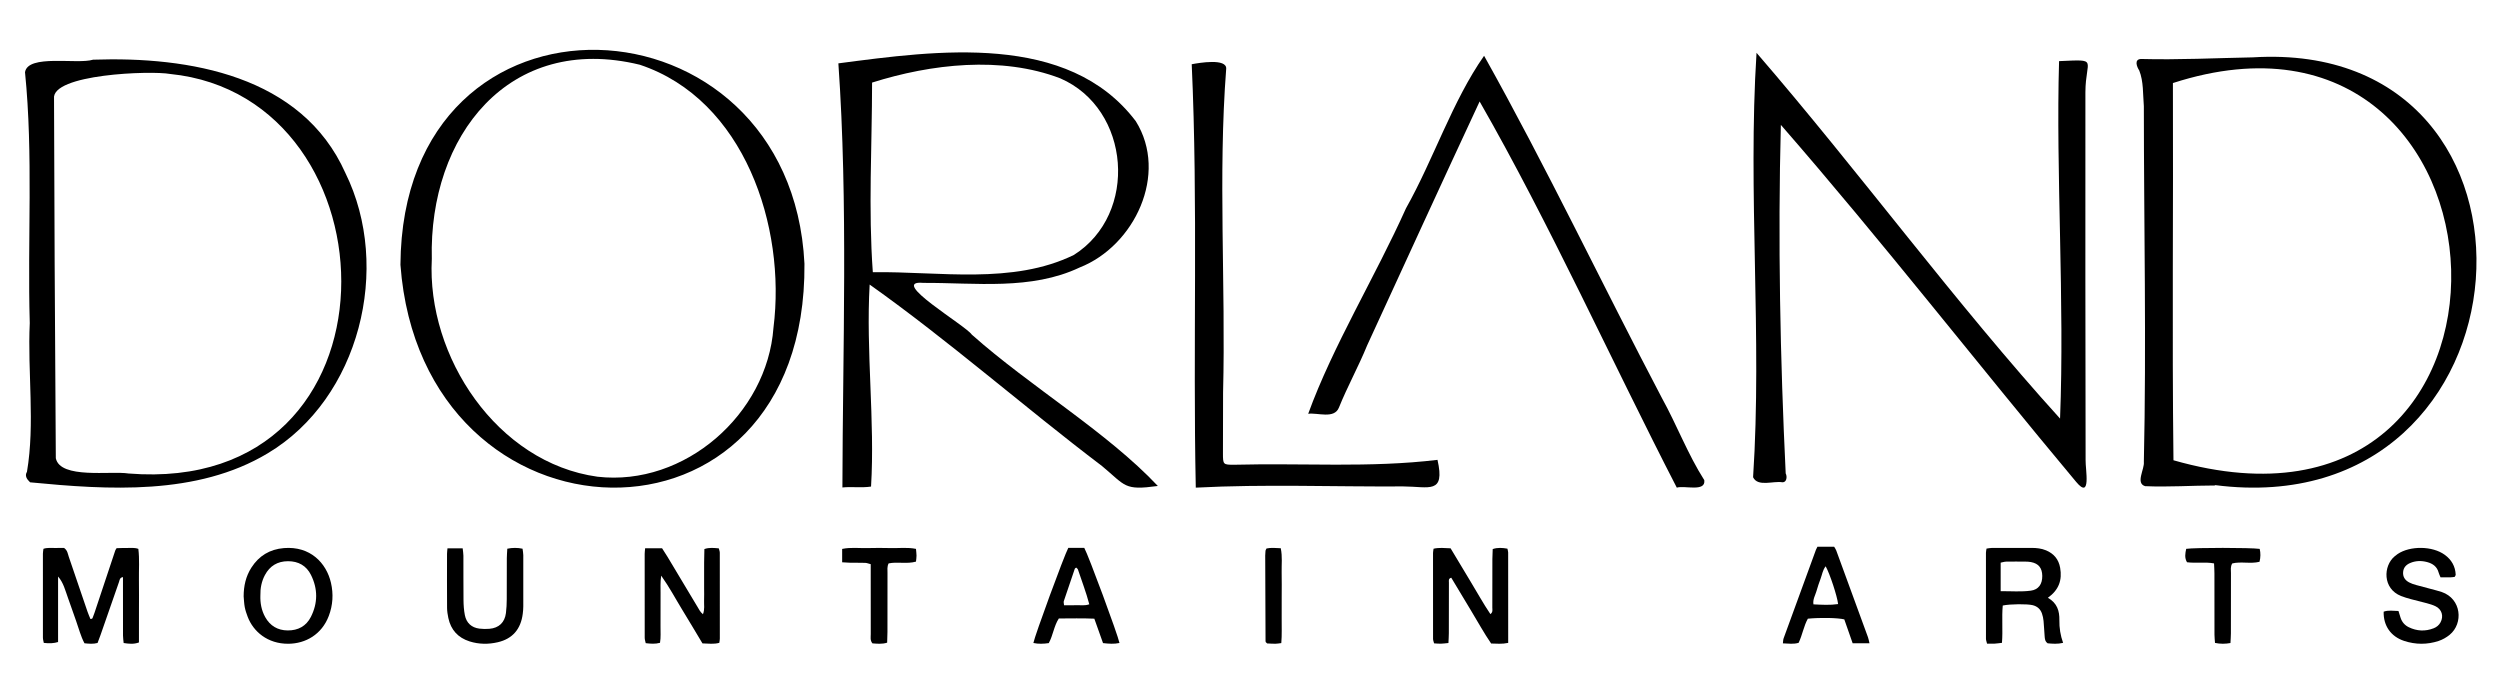
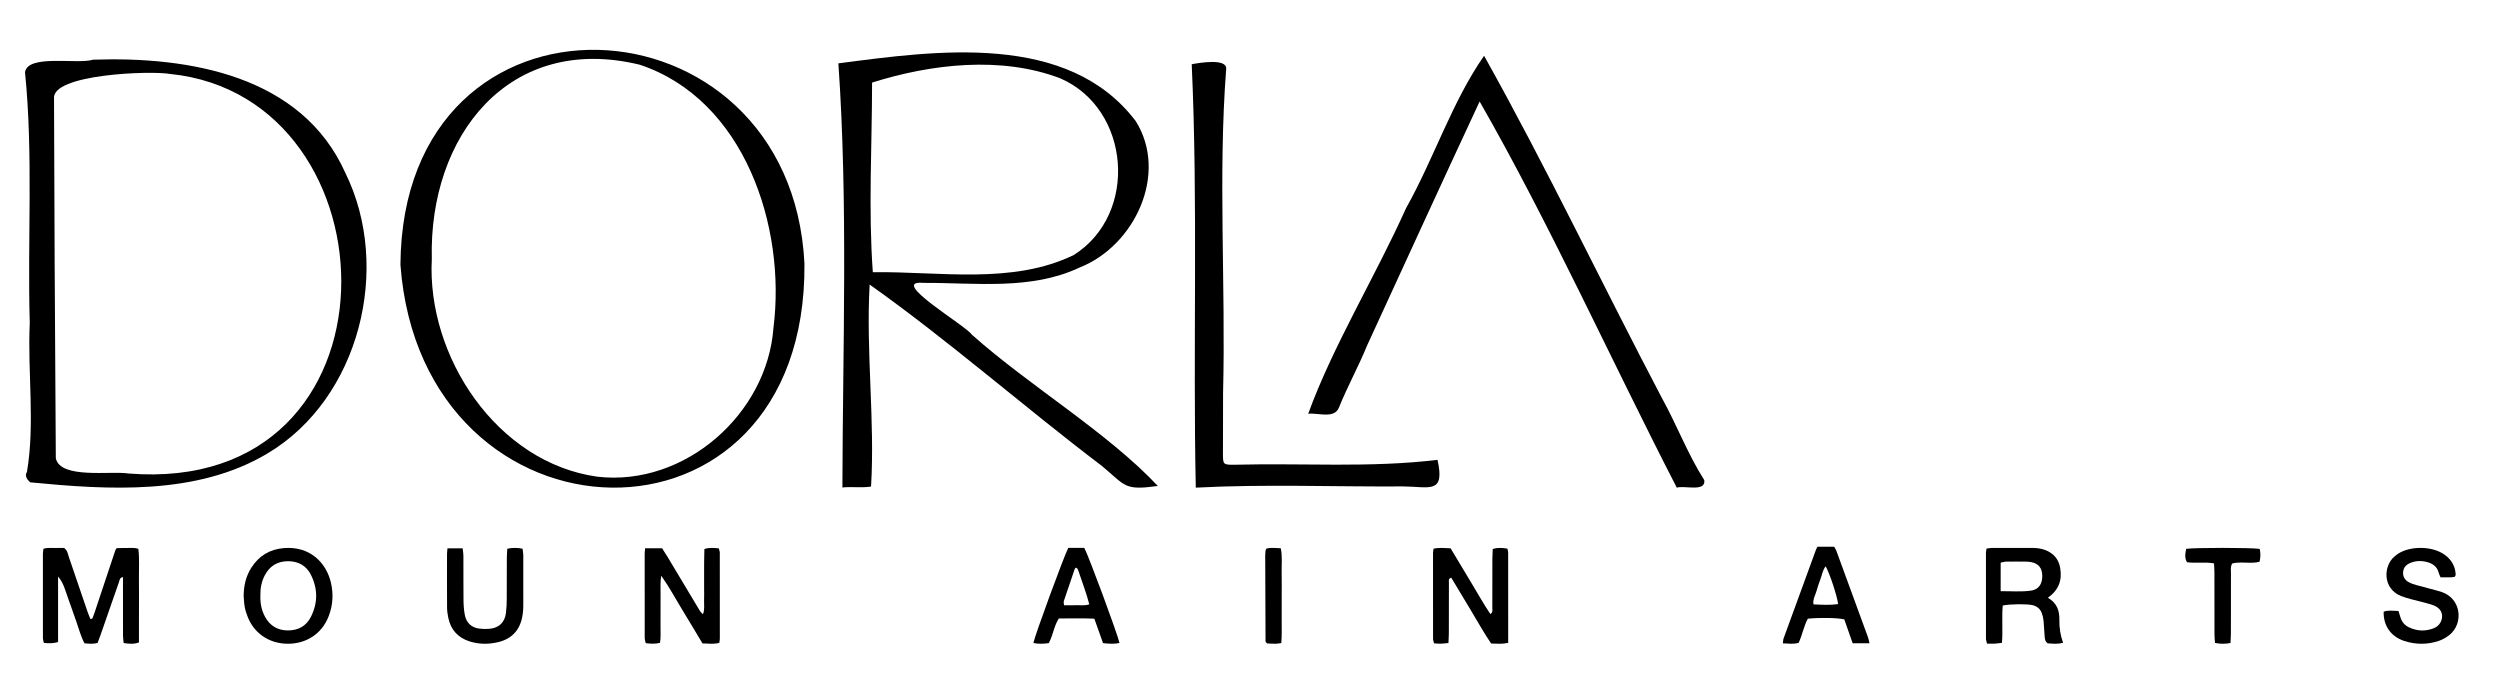
<svg xmlns="http://www.w3.org/2000/svg" id="Layer_1" data-name="Layer 1" viewBox="0 0 475 133">
  <defs>
    <style>
      .cls-1 {
        fill: #000;
      }

      .cls-1, .cls-2 {
        stroke-width: 0px;
      }

      .cls-2 {
        fill: #fff;
      }
    </style>
  </defs>
  <rect class="cls-2" width="475" height="133" />
  <g>
-     <path class="cls-1" d="M333.741,10.035c19.607,22.701,37.753,47.533,57.67,69.496.881-22.2-.814-46.829-.188-67.917,7.658-.337,5.038-.466,5.003,5.886-.028,23.303.001,46.606.038,69.909-.049,1.777,1.122,7.649-1.793,4.152-18.821-22.507-36.849-45.731-56.107-67.835-.582,21.864-.129,44.441.918,66.224.307.573.213,1.701-.607,1.685-1.744-.311-4.682.936-5.588-.96,1.748-26.673-1.037-54.052.654-80.641Z" />
    <path class="cls-1" d="M219.986,92.336c-6.461.889-6.062-.013-10.612-3.795-14.846-11.253-29.047-23.771-44.141-34.477-.724,12.712,1.026,25.884.266,38.383-1.764.275-3.649-.013-5.442.17.055-26.124,1.093-54.057-.767-80.579,18.567-2.43,43.637-6.018,56.514,10.997,6.242,10.014-.242,23.68-10.662,27.784-9.226,4.373-19.794,2.886-29.69,2.93-6.876-.624,8.052,8.093,9.192,9.831,11.138,9.893,25.648,18.461,35.343,28.754ZM165.836,51.715c12.609-.168,26.551,2.416,38.202-3.276,12.315-7.786,10.79-27.756-2.588-33.554-11.186-4.282-24.541-2.739-35.754.806-.007,11.985-.729,24.04.14,36.024Z" />
-     <path class="cls-1" d="M420.864,92.242c-4.428.004-8.873.326-13.294.129-1.87-.56-.08-3.241-.238-4.617.498-22.504.006-45.06-.001-67.579-.189-2.241-.035-4.689-.876-6.787-.476-.717-.999-2.115.33-2.182,7.095.192,14.183-.176,21.273-.308,60.634-3.728,54.677,89.209-7.195,81.274 0.0.023 0.0.047.001.07ZM412.854,15.779c.093,23.904-.18,47.775.105,71.671,72.981,20.876,67.746-93.572-.105-71.671Z" />
    <path class="cls-1" d="M17.683,11.34c18.266-.628,39.668,2.984,47.94,21.53,8.851,17.944,2.728,42.843-14.778,53.272-13.435,8.05-30.328,6.929-45.126,5.5-.671-.627-1.043-1.274-.596-2.002,1.555-9.161.09-18.904.532-28.265-.458-15.857.683-31.895-.904-47.657.552-3.487,9.949-1.442,12.932-2.378ZM10.38,49.436c.088,14.878.157,25.851.224,37.626.837,4.006,10.487,2.367,13.827,2.903,53.419,4.281,51.615-71.505,7.898-75.911-3.634-.663-22.649.016-22.064,4.717.04,11.152.086,22.677.116,30.664Z" />
    <path class="cls-1" d="M152.847,50.111c.461,57.868-72.673,55.499-76.763.201.356-56.23,74.192-52.596,76.763-.201ZM82.044,49.214c-.984,18.547,12.415,38.733,31.482,41.362,16.579,1.901,32.239-11.906,33.434-28.305,2.427-19.211-5.519-43.345-25.39-49.969-24.885-6.059-40.134,13.556-39.525,36.912Z" />
    <path class="cls-1" d="M248.558,78.62c4.67-12.875,12.751-26.051,18.576-39.034,5.272-9.372,8.81-20.375,14.842-28.986,11.887,21.227,22.439,43.442,33.794,65.038,2.833,5.12,4.907,10.664,8.046,15.592.308,2.32-3.786.957-5.225,1.422-12.177-23.608-24.142-50.138-37.463-73.37-7.183,15.414-14.262,30.877-21.367,46.33-1.635,4.011-3.749,7.817-5.366,11.83-.895,2.221-4.042.929-5.836,1.178Z" />
    <path class="cls-1" d="M273.124,87.371c1.494,6.61-1.601,5.072-6.48,5.05-13.153.085-26.313-.46-39.446.231-.56-26.663.444-53.81-.772-80.447,1.305-.246,6.765-1.205,6.548.911-1.56,20.255-.073,41.037-.591,61.471-.001,3.844-.019,7.689-.023,11.533-.002,2.155.032,2.192,2.155,2.182,12.879-.343,25.802.616,38.609-.931Z" />
  </g>
  <g>
    <path class="cls-1" d="M11.034,109.528v12.456q-1.125.361-2.712.166c-.055-.308-.167-.648-.168-.988-.011-5.321-.008-10.642-.002-15.963 0-.29.063-.58.102-.925.73-.253,1.43-.142,2.115-.16.639-.017,1.28-.004,1.806-.004.658.459.699,1.112.889,1.661,1.202,3.468,2.368,6.95,3.555,10.424.167.49.381.962.562,1.414.17-.027.232-.024.28-.049.049-.027.102-.075.122-.126.131-.335.264-.669.377-1.01,1.314-3.94,2.625-7.881,3.937-11.822.019-.057.051-.109.079-.161.028-.052.06-.101.172-.286.608-.014,1.3-.049,1.992-.039.688.01,1.39-.1,2.146.166.245,1.994.082,3.98.112,5.956.03,1.934.007,3.87.006,5.805-.001,1.987-.003,3.974-.004,6.021-1.002.368-1.899.261-2.906.11-.045-.497-.122-.963-.123-1.429-.011-3.084-.006-6.168-.006-9.251-0-.599-0-1.199-0-1.846-.636.089-.632.58-.753.924-1.178,3.349-2.335,6.706-3.503,10.059-.176.505-.373,1.003-.572,1.534-.842.226-1.644.142-2.486.057-.718-1.343-1.074-2.812-1.581-4.216-.531-1.471-1.023-2.958-1.561-4.426-.508-1.387-.833-2.853-1.88-4.05Z" />
    <path class="cls-1" d="M122.572,104.175h3.225c.335.525.697,1.065,1.032,1.623,1.908,3.179,3.809,6.363,5.716,9.543.264.44.484.924,1.015,1.368.371-.952.18-1.791.215-2.598.034-.784.007-1.57.007-2.355 0-.846-0-1.691,0-2.537,0-.785-.007-1.57.002-2.355.009-.837.032-1.674.049-2.546.949-.326,1.804-.21,2.737-.129.067.281.191.56.191.838.012,5.435.011,10.871.006,16.306-0.0.233-.056.467-.098.803-1.035.296-2.064.136-3.2.11-1.28-2.132-2.553-4.287-3.861-6.42-1.265-2.063-2.391-4.221-3.98-6.449-.2,1.31-.104,2.316-.12,3.312-.018,1.087-.004,2.174-.004,3.261,0,1.027.014,2.054-.004,3.08-.017,1.013.084,2.036-.097,3.103-.919.25-1.771.18-2.716.069-.068-.345-.192-.681-.193-1.018-.012-5.315-.01-10.629-.006-15.944 0-.292.045-.585.085-1.067Z" />
    <path class="cls-1" d="M286.558,122.151c-1.188.249-2.169.142-3.241.117-1.371-1.993-2.539-4.147-3.807-6.232-1.271-2.091-2.524-4.195-3.771-6.271-.586.166-.443.596-.445.92-.013,3.204-.006,6.408-.014,9.612-.001.593-.047,1.185-.077,1.874-.537.052-.984.118-1.433.13-.405.011-.811-.037-1.291-.063-.072-.294-.199-.572-.199-.849-.012-5.44-.01-10.881-.005-16.322 0-.232.057-.465.102-.812,1.052-.241,2.081-.128,3.238-.076,1.24,2.067,2.487,4.171,3.76,6.259,1.263,2.072,2.43,4.211,3.804,6.244.517-.388.361-.842.363-1.227.014-3.083.005-6.166.011-9.249.001-.596.038-1.192.062-1.882.948-.325,1.841-.241,2.795-.079.055.271.142.498.142.725.007,5.675.006,11.351.006,17.182Z" />
    <path class="cls-1" d="M389.099,113.577c1.78,1.019,2.213,2.522,2.182,4.25-.026,1.462.196,2.885.706,4.317-1.067.256-2.038.165-2.928.085-.53-.375-.537-.882-.578-1.355-.083-.964-.111-1.933-.206-2.895-.047-.476-.145-.958-.301-1.407-.299-.856-.908-1.377-1.771-1.59-1.014-.25-4.242-.238-5.68.069-.212,2.292.043,4.642-.149,7.088-.498.057-.94.128-1.385.152-.461.025-.925.006-1.448.006-.086-.37-.207-.65-.207-.93-.011-5.447-.009-10.893-.004-16.34 0-.231.062-.462.109-.795.365-.046.697-.124,1.029-.125,2.512-.01,5.024-.005,7.536-.004.94.001,1.868.093,2.75.464,1.46.613,2.389,1.681,2.676,3.318.404,2.301-.218,4.179-2.331,5.691ZM380.127,112.325c2.025-.013,3.884.153,5.734-.099,1.449-.198,2.191-1.231,2.17-2.804-.02-1.507-.702-2.355-2.145-2.629-.342-.065-.696-.084-1.045-.087-1.226-.01-2.452-.018-3.678.004-.33.006-.658.12-1.036.194v5.422Z" />
    <path class="cls-1" d="M46.293,113.294c.005-1.95.408-3.79,1.473-5.45,1.439-2.242,3.487-3.487,6.182-3.708,4.979-.408,8.064,2.818,8.934,6.591.496,2.149.364,4.25-.411,6.298-1.332,3.521-4.404,5.259-7.659,5.288-3.991.036-6.708-2.35-7.757-5.136-.223-.593-.433-1.2-.551-1.819-.129-.677-.146-1.375-.212-2.064ZM49.473,113.141c-.047,1.417.196,2.824.921,4.116.926,1.65,2.368,2.512,4.269,2.526,1.966.015,3.511-.811,4.404-2.573,1.336-2.637,1.333-5.332.02-7.972-.874-1.758-2.394-2.616-4.377-2.609-1.985.006-3.45.9-4.375,2.632-.638,1.195-.891,2.486-.862,3.88Z" />
    <path class="cls-1" d="M466.383,109.609c-.219.025-.497.077-.776.083-.633.014-1.266.004-1.904.004-.151-.372-.288-.627-.36-.899-.3-1.136-1.112-1.717-2.193-2.005-1.103-.294-2.201-.266-3.254.194-.736.322-1.234.853-1.303,1.696-.075.917.361,1.559,1.14,1.973.406.216.856.365,1.302.49,1.29.36,2.588.69,3.882,1.036.337.09.674.183,1.004.296,3.778,1.297,4.148,5.971,1.518,8.132-.614.504-1.357.928-2.113,1.177-2.162.712-4.372.698-6.535-.011-2.538-.832-3.968-2.905-3.895-5.557.886-.322,1.802-.158,2.813-.13.138.442.264.868.402,1.29.265.809.789,1.42,1.552,1.79,1.544.751,3.137.832,4.743.199.552-.218.999-.579,1.29-1.115.641-1.185.261-2.485-.962-3.073-.52-.25-1.087-.415-1.646-.569-1.01-.278-2.035-.506-3.046-.781-.617-.168-1.233-.351-1.827-.584-3.57-1.402-3.406-5.746-1.227-7.549.179-.148.36-.295.552-.425,2.378-1.612,6.634-1.552,8.952.134,1.296.943,2.027,2.202,2.09,3.809.004.098-.096.2-.197.396Z" />
    <path class="cls-1" d="M85.021,104.177h2.885c.052.497.138.948.14,1.399.013,2.831-.013,5.663.019,8.493.011.939.078,1.891.258,2.81.291,1.482,1.279,2.371,2.751,2.558.632.08,1.283.089,1.918.035,1.799-.154,2.905-1.202,3.135-2.988.112-.874.148-1.764.155-2.647.02-2.595.003-5.191.013-7.786.002-.576.057-1.151.091-1.797,1.009-.204,1.913-.203,2.896-.001.05.416.14.816.141,1.217.011,3.244.01,6.488.001,9.732-.001.47-.043.943-.102,1.41-.366,2.919-1.939,4.761-4.748,5.413-1.783.414-3.593.4-5.359-.162-2.187-.696-3.556-2.179-4.035-4.456-.133-.63-.234-1.281-.238-1.924-.023-3.421-.013-6.842-.008-10.263 0-.285.046-.571.086-1.044Z" />
    <path class="cls-1" d="M202.973,104.101h3.042c.791,1.42,6.335,16.385,6.686,18.068-1.026.221-2.038.148-3.126.02-.549-1.541-1.091-3.061-1.653-4.641-2.28-.099-4.485-.043-6.742-.038-.939,1.432-1.09,3.191-1.913,4.681-.99.144-1.953.186-2.926-.022.29-1.47,5.815-16.521,6.633-18.069ZM204.48,107.84c-.114.091-.239.137-.267.22-.707,2.051-1.41,4.103-2.091,6.162-.064.193.022.44.046.774.827,0,1.58.023,2.332-.006.786-.031,1.594.137,2.466-.173-.606-2.311-1.438-4.435-2.154-6.597-.049-.148-.217-.253-.333-.381Z" />
    <path class="cls-1" d="M352.002,122.216c-.56-1.6-1.081-3.09-1.585-4.533-1.309-.306-4.522-.364-6.923-.134-.778,1.383-1.027,3.051-1.75,4.584-.944.293-1.916.148-2.994.106.05-.377.038-.681.133-.942,2.041-5.616,4.093-11.227,6.147-16.838.062-.17.159-.327.283-.579h3.178c.115.203.298.44.397.711,2.018,5.494,4.028,10.991,6.032,16.491.121.331.174.69.283,1.134h-3.2ZM349.241,114.772c-.169-1.499-1.556-5.722-2.364-7.178-.566.705-.667,1.57-.957,2.332-.302.794-.568,1.607-.804,2.426-.227.79-.713,1.525-.562,2.476,1.597.078,3.141.176,4.687-.055Z" />
-     <path class="cls-1" d="M160.01,106.835v-2.539c1.619-.342,3.189-.122,4.746-.161,1.516-.038,3.034-.038,4.549-0,1.558.038,3.128-.176,4.731.153.04.472.1.883.103,1.295.002.354-.062.708-.102,1.124-1.727.495-3.493-.013-5.198.339-.318.619-.212,1.23-.214,1.816-.01,3.741-.002,7.483-.008,11.224-.001.655-.036,1.31-.057,2.021-.999.313-1.907.192-2.793.134-.475-.561-.321-1.188-.323-1.767-.014-3.741-.007-7.483-.007-11.224v-2.056c-.403-.101-.724-.239-1.049-.251-.932-.033-1.866-.007-2.799-.021-.459-.007-.917-.049-1.579-.087Z" />
    <path class="cls-1" d="M424.128,107.056c-.381.612-.244,1.232-.246,1.822-.013,3.813-.003,7.625-.011,11.438-.001.591-.052,1.182-.084,1.861-1.003.177-1.904.19-2.937-.021-.036-.545-.1-1.072-.101-1.6-.009-3.873-.002-7.746-.008-11.62-.001-.594-.044-1.188-.072-1.89-1.735-.316-3.429.006-5.137-.219-.504-.838-.338-1.696-.154-2.547,1.526-.242,12.347-.24,13.964.008.182.783.183,1.59-.036,2.453-1.733.431-3.507-.102-5.179.313Z" />
    <path class="cls-1" d="M243.448,122.187c-.453.054-.788.125-1.123.126-.57.001-1.14-.042-1.566-.061-.172-.159-.225-.193-.256-.242-.03-.048-.05-.112-.05-.169-.023-5.435-.044-10.87-.062-16.304-.001-.301.02-.603.054-.902.012-.109.093-.209.195-.423.846-.189,1.749-.088,2.703-.048.338,1.591.135,3.097.171,4.588.037,1.509.008,3.02.008,4.53,0,1.45.009,2.9-.003,4.349-.013,1.495.063,2.995-.073,4.555Z" />
  </g>
</svg>